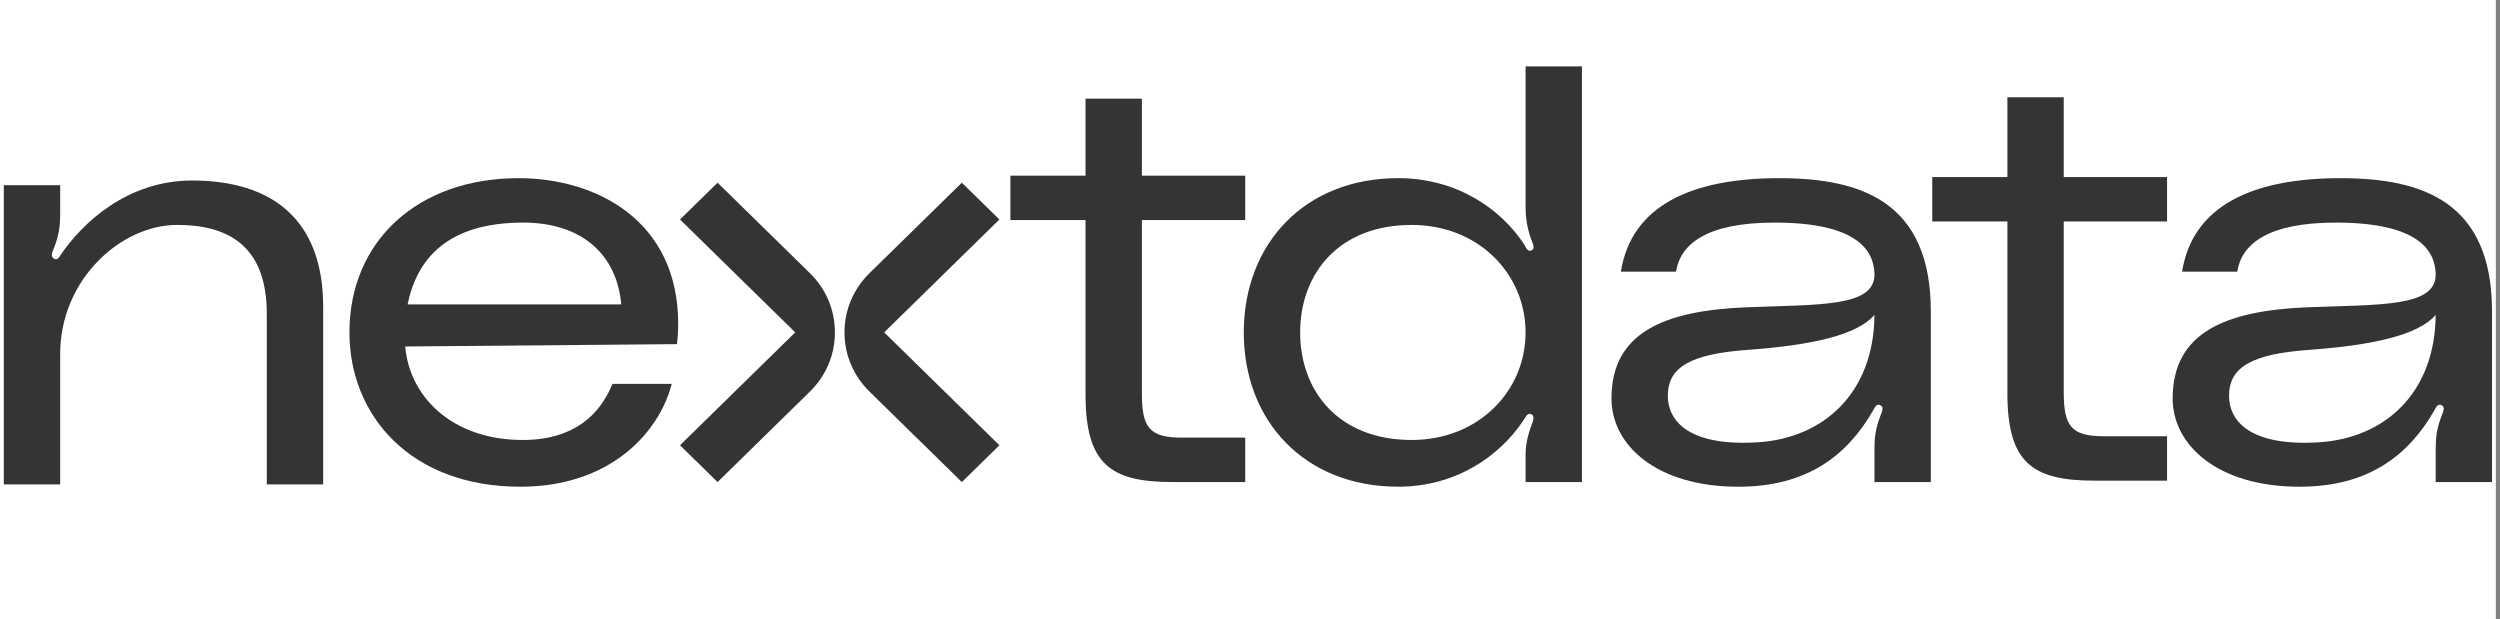
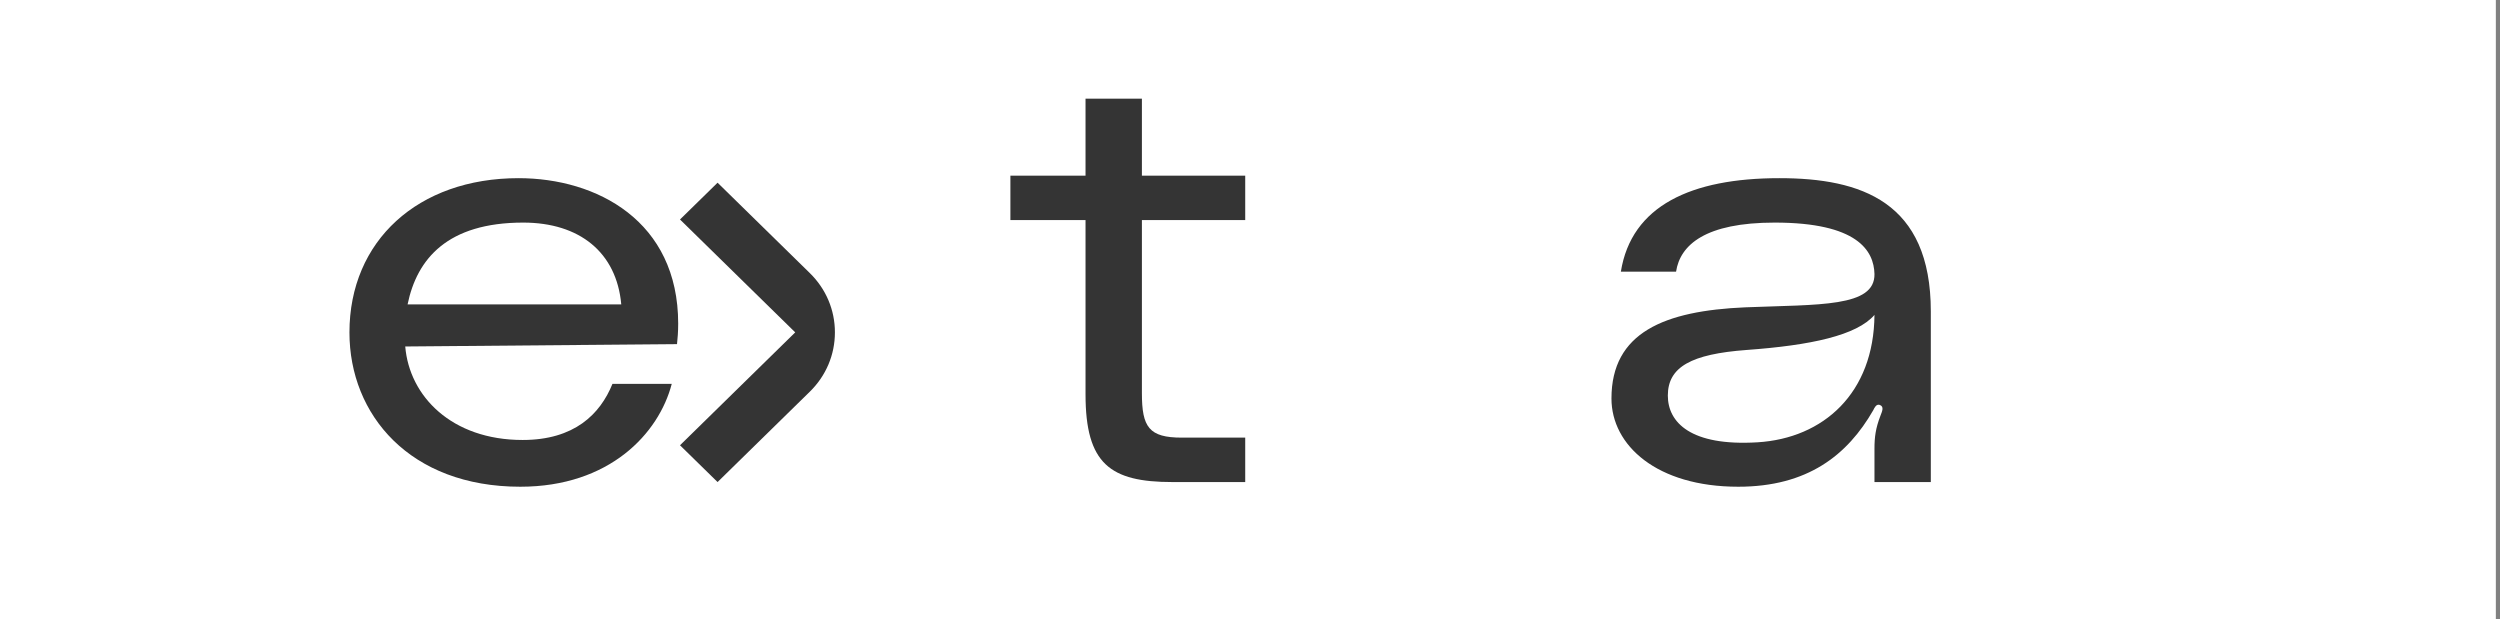
<svg xmlns="http://www.w3.org/2000/svg" width="113" height="28" viewBox="0 0 113 28" fill="none">
  <rect x="0" y="0" width="113" height="28" fill="#808080" stroke="none" />
  <g clip-path="url(#clip0_2035_20885)">
    <rect width="112.812" height="28" fill="white" />
    <g clip-path="url(#clip1_2035_20885)">
-       <path d="M45.173 9.921L43.475 8.258L39.304 12.344C38.574 13.06 38.171 14.011 38.171 15.023C38.171 16.036 38.574 16.987 39.304 17.703L43.475 21.789L45.173 20.126L39.965 15.023L45.173 9.921Z" fill="#343434" />
      <path d="M32.434 8.258L30.736 9.921L35.944 15.023L30.736 20.126L32.434 21.789L36.605 17.703C37.336 16.987 37.738 16.036 37.738 15.023C37.738 14.011 37.336 13.06 36.605 12.344L32.434 8.258Z" fill="#343434" />
-       <path d="M14.607 13.865V21.894H12.059V14.181C12.059 11.038 10.229 10.166 8 10.166C5.479 10.166 2.72 12.623 2.72 16.004V21.894H0.172V8.37H2.72V9.717C2.72 10.193 2.667 10.615 2.455 11.17C2.375 11.381 2.243 11.593 2.455 11.699C2.614 11.778 2.693 11.593 2.747 11.514C3.701 10.113 5.718 8.159 8.69 8.159C12.272 8.159 14.607 9.902 14.607 13.865Z" fill="#343434" />
-       <path d="M71.503 3V21.789H68.956V20.626C68.956 20.177 69.009 19.807 69.221 19.226C69.301 19.015 69.38 18.803 69.221 18.724C69.035 18.645 68.956 18.857 68.902 18.936C67.788 20.652 65.772 21.999 63.198 21.999C58.978 21.999 56.219 19.041 56.219 15.026C56.219 11.011 58.979 8.052 63.198 8.052C65.824 8.052 67.841 9.426 68.902 11.063C68.956 11.143 69.035 11.38 69.194 11.327C69.433 11.248 69.275 11.01 69.194 10.773C69.009 10.244 68.956 9.795 68.956 9.32V3H71.503ZM68.956 15.027C68.956 12.386 66.833 10.167 63.809 10.167C60.492 10.167 58.767 12.386 58.767 15.027C58.767 17.669 60.492 19.887 63.809 19.887C66.833 19.887 68.956 17.669 68.956 15.027Z" fill="#343434" />
      <path d="M30.602 15.555L18.317 15.661C18.502 17.906 20.413 19.887 23.623 19.887C25.958 19.887 27.126 18.724 27.683 17.351H30.363C29.779 19.596 27.55 22 23.517 22C18.529 22 15.795 18.751 15.795 15.027C15.795 10.88 18.9 8.053 23.437 8.053C26.966 8.053 30.654 9.981 30.654 14.63C30.654 15 30.627 15.317 30.601 15.555H30.602ZM18.423 13.758H28.081C27.869 11.408 26.197 10.061 23.65 10.061C20.227 10.061 18.847 11.698 18.423 13.758Z" fill="#343434" />
      <path d="M51.614 9.947V17.774C51.614 19.306 51.932 19.781 53.419 19.781H56.284V21.789H52.994C50.181 21.789 49.066 20.97 49.066 17.826V9.947H45.67V7.939H49.066V4.461H51.614V7.939H56.284V9.947H51.614Z" fill="#343434" />
      <path d="M78.889 13.891C82.232 13.758 84.752 13.891 84.726 12.385C84.699 11.329 83.956 10.061 80.216 10.061C77.085 10.061 75.943 11.065 75.758 12.279H73.263C73.741 9.294 76.448 8.053 80.428 8.053C84.116 8.053 87.273 9.11 87.273 14.076V21.789H84.726V20.283C84.726 19.755 84.779 19.358 84.991 18.804C85.071 18.593 85.177 18.381 84.964 18.302C84.805 18.249 84.725 18.434 84.672 18.54C83.504 20.574 81.701 22 78.569 22C74.881 22 72.838 20.125 72.838 18.012C72.838 15.027 75.226 14.049 78.888 13.891H78.889ZM78.941 15.819C76.447 16.004 75.386 16.585 75.386 17.879C75.386 19.094 76.421 20.177 79.445 19.992C82.417 19.807 84.7 17.774 84.726 14.234C83.93 15.159 81.86 15.608 78.941 15.819Z" fill="#343434" />
-       <path d="M93.281 10.01V17.71C93.281 19.242 93.599 19.718 95.086 19.718H97.951V21.725H94.661C91.848 21.725 90.734 20.906 90.734 17.763V10.01H87.338V8.003H90.734V4.397H93.281V8.003H97.951V10.01H93.281Z" fill="#343434" />
-       <path d="M104.255 13.891C107.599 13.758 110.119 13.891 110.093 12.385C110.066 11.329 109.322 10.061 105.582 10.061C102.452 10.061 101.31 11.065 101.125 12.279H98.63C99.108 9.294 101.814 8.053 105.794 8.053C109.482 8.053 112.64 9.11 112.64 14.076V21.789H110.093V20.283C110.093 19.755 110.145 19.358 110.357 18.804C110.438 18.593 110.543 18.381 110.331 18.302C110.172 18.249 110.092 18.434 110.039 18.54C108.871 20.574 107.067 22 103.936 22C100.248 22 98.204 20.125 98.204 18.012C98.204 15.027 100.593 14.049 104.255 13.891ZM104.308 15.819C101.814 16.004 100.753 16.585 100.753 17.879C100.753 19.094 101.788 20.177 104.812 19.992C107.784 19.807 110.066 17.774 110.093 14.234C109.296 15.159 107.227 15.608 104.308 15.819Z" fill="#343434" />
    </g>
  </g>
  <defs>
    <clipPath id="clip0_2035_20885">
      <rect width="112.812" height="28" fill="white" />
    </clipPath>
    <clipPath id="clip1_2035_20885">
      <rect width="112.812" height="19" fill="white" transform="translate(0 3)" />
    </clipPath>
  </defs>
</svg>